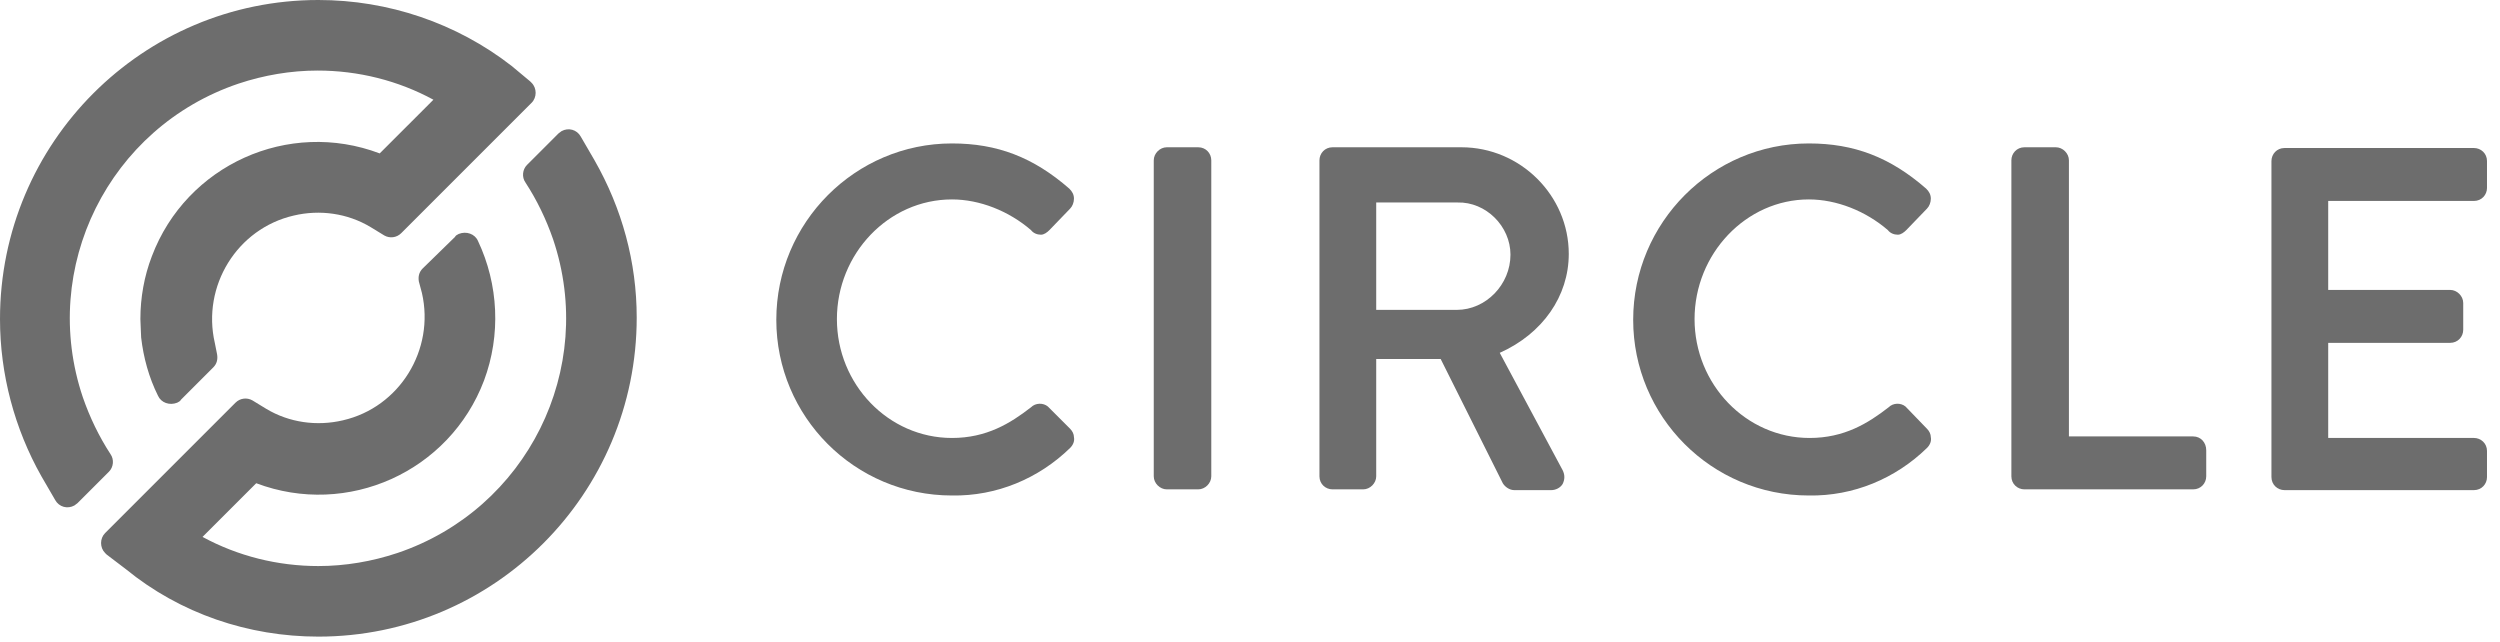
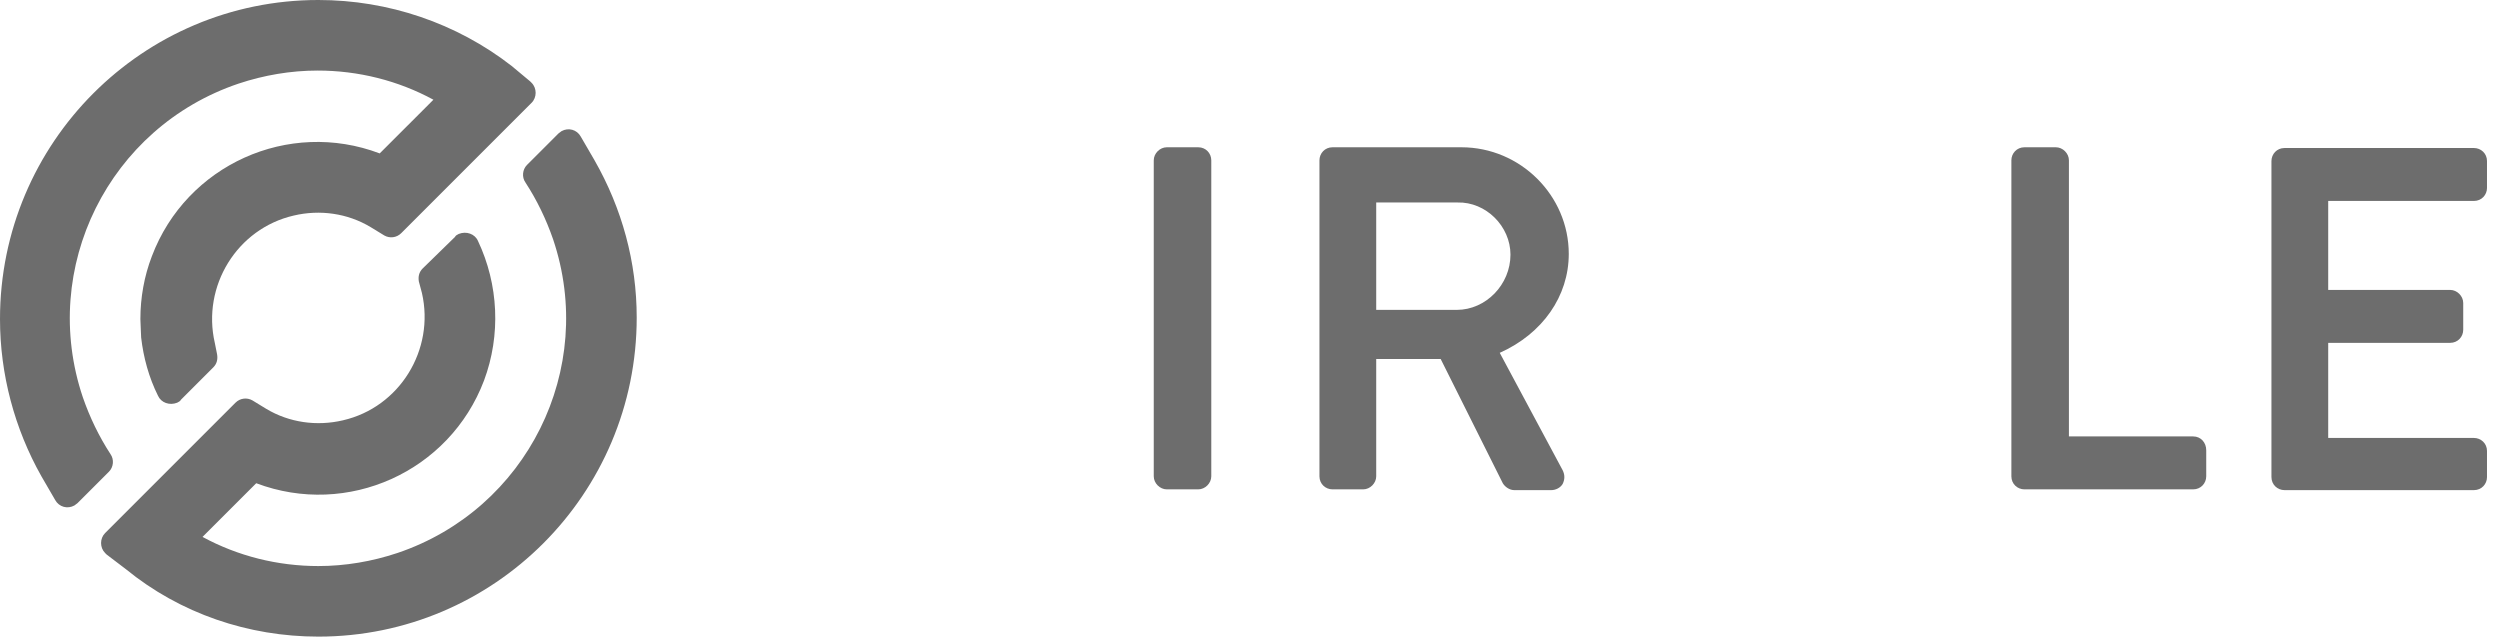
<svg xmlns="http://www.w3.org/2000/svg" width="187" height="48" viewBox="0 0 187 48" fill="none">
  <g clip-path="url(#clip0_3161_4623)">
    <path d="M44.471 11.99L43.438 10.212C43.151 9.695 42.52 9.523 42.003 9.81C41.946 9.867 41.831 9.925 41.774 9.982L39.421 12.335C39.077 12.679 39.019 13.252 39.306 13.654C40.167 14.974 40.855 16.408 41.372 17.9C44.643 27.596 39.421 38.095 29.724 41.365C27.83 41.997 25.822 42.341 23.814 42.341C20.772 42.341 17.789 41.595 15.149 40.161L19.166 36.145C25.994 38.726 33.626 35.284 36.208 28.456C37.47 25.071 37.298 21.285 35.749 18.015C35.519 17.498 34.888 17.269 34.314 17.498C34.199 17.555 34.085 17.613 34.027 17.728L31.617 20.08C31.33 20.367 31.273 20.711 31.33 21.055L31.56 21.916C32.535 26.162 29.896 30.465 25.65 31.44C23.699 31.899 21.633 31.612 19.912 30.579L18.879 29.948C18.477 29.719 17.961 29.776 17.616 30.12L7.862 39.874C7.46 40.275 7.46 40.964 7.862 41.365C7.919 41.423 7.919 41.423 7.977 41.48L9.411 42.57C13.485 45.898 18.592 47.619 23.814 47.619C36.954 47.619 47.626 36.948 47.626 23.752C47.626 19.621 46.536 15.605 44.471 11.99Z" fill="#6D6D6D" />
    <path d="M38.273 4.934C34.141 1.721 29.035 0 23.813 0C10.673 0 0 10.671 0 23.867C0 27.998 1.09 32.072 3.099 35.629L4.131 37.407C4.418 37.924 5.049 38.096 5.566 37.809C5.623 37.752 5.738 37.694 5.795 37.637L8.148 35.285C8.492 34.941 8.55 34.367 8.263 33.965C7.402 32.645 6.714 31.211 6.197 29.72C2.926 20.023 8.148 9.524 17.845 6.254C19.739 5.623 21.747 5.278 23.756 5.278C26.797 5.278 29.78 6.024 32.42 7.459L28.403 11.475C21.575 8.893 13.943 12.335 11.361 19.163C10.787 20.654 10.501 22.261 10.501 23.867C10.501 24.097 10.558 25.072 10.558 25.244C10.73 26.736 11.132 28.228 11.82 29.605C12.05 30.121 12.681 30.351 13.255 30.121C13.37 30.064 13.484 30.006 13.542 29.892L15.952 27.482C16.239 27.195 16.296 26.851 16.239 26.507L16.067 25.646C15.091 21.4 17.73 17.097 21.977 16.122C23.928 15.663 25.993 15.95 27.715 16.983L28.748 17.614C29.149 17.843 29.666 17.786 30.01 17.442L39.765 7.688C40.166 7.286 40.166 6.598 39.765 6.196C39.707 6.139 39.707 6.139 39.65 6.082L38.273 4.934Z" fill="#6D6D6D" />
-     <path d="M78.381 30.408C78.037 30.121 77.463 30.121 77.119 30.465C75.569 31.67 73.791 32.76 71.209 32.76C66.446 32.76 62.601 28.744 62.601 23.867C62.601 18.99 66.446 14.917 71.209 14.917C73.274 14.917 75.455 15.777 77.119 17.212C77.291 17.441 77.578 17.556 77.865 17.556C78.094 17.556 78.324 17.384 78.496 17.212L80.045 15.605C80.217 15.433 80.332 15.146 80.332 14.859C80.332 14.572 80.217 14.343 79.988 14.114C77.291 11.761 74.594 10.729 71.209 10.729C63.978 10.729 58.068 16.638 58.068 23.924C58.068 31.154 63.921 37.063 71.209 37.063C74.537 37.12 77.692 35.801 80.045 33.506C80.275 33.276 80.389 32.989 80.332 32.703C80.332 32.473 80.217 32.244 80.045 32.072L78.381 30.408Z" fill="#6D6D6D" />
    <path d="M89.629 11.016H87.276C86.76 11.016 86.301 11.475 86.301 11.991V35.629C86.301 36.145 86.76 36.604 87.276 36.604H89.629C90.145 36.604 90.604 36.145 90.604 35.629V11.991C90.604 11.475 90.203 11.016 89.629 11.016Z" fill="#6D6D6D" />
    <path d="M117.344 18.991C117.344 14.63 113.729 11.016 109.311 11.016H99.671C99.097 11.016 98.695 11.475 98.695 11.991V35.629C98.695 36.203 99.154 36.604 99.671 36.604H101.966C102.482 36.604 102.941 36.145 102.941 35.629V26.851H107.761L112.409 36.145C112.581 36.432 112.926 36.662 113.27 36.662H116.024C116.368 36.662 116.713 36.489 116.885 36.203C117.057 35.858 117.057 35.514 116.885 35.17L112.18 26.392C115.393 24.957 117.344 22.146 117.344 18.991ZM112.983 19.048C112.983 21.285 111.147 23.179 108.966 23.179H102.941V15.146H109.024C111.147 15.089 112.983 16.925 112.983 19.048Z" fill="#6D6D6D" />
-     <path d="M142.532 30.408C142.188 30.121 141.614 30.121 141.27 30.465C139.721 31.67 137.942 32.76 135.36 32.76C130.597 32.76 126.753 28.744 126.753 23.867C126.753 18.99 130.597 14.917 135.302 14.917C137.368 14.917 139.548 15.777 141.212 17.212C141.385 17.441 141.671 17.556 141.958 17.556C142.188 17.556 142.417 17.384 142.59 17.212L144.139 15.605C144.311 15.433 144.426 15.146 144.426 14.859C144.426 14.572 144.311 14.343 144.081 14.114C141.385 11.761 138.688 10.729 135.302 10.729C128.072 10.729 122.162 16.638 122.162 23.924C122.162 31.154 128.015 37.063 135.302 37.063C138.63 37.12 141.786 35.801 144.139 33.506C144.368 33.276 144.483 32.989 144.426 32.703C144.426 32.473 144.311 32.244 144.139 32.072L142.532 30.408Z" fill="#6D6D6D" />
    <path d="M164.05 32.645H154.755V11.991C154.755 11.475 154.296 11.016 153.779 11.016H151.427C150.853 11.016 150.451 11.475 150.451 11.991V35.629C150.451 36.203 150.91 36.604 151.427 36.604H164.05C164.624 36.604 165.026 36.145 165.026 35.629V33.678C165.026 33.104 164.624 32.645 164.05 32.645Z" fill="#6D6D6D" />
    <path d="M185.053 15.031C185.627 15.031 186.028 14.572 186.028 14.056V12.048C186.028 11.474 185.569 11.072 185.053 11.072H170.88C170.306 11.072 169.904 11.531 169.904 12.048V35.685C169.904 36.259 170.363 36.661 170.88 36.661H185.053C185.627 36.661 186.028 36.202 186.028 35.685V33.735C186.028 33.161 185.569 32.759 185.053 32.759H174.15V25.645H183.274C183.848 25.645 184.249 25.186 184.249 24.67V22.662C184.249 22.145 183.79 21.686 183.274 21.686H174.15V15.031H185.053Z" fill="#6D6D6D" />
  </g>
  <defs>
    <clipPath id="clip0_3161_4623">
      <rect width="186.027" height="47.62" fill="white" />
    </clipPath>
  </defs>
</svg>